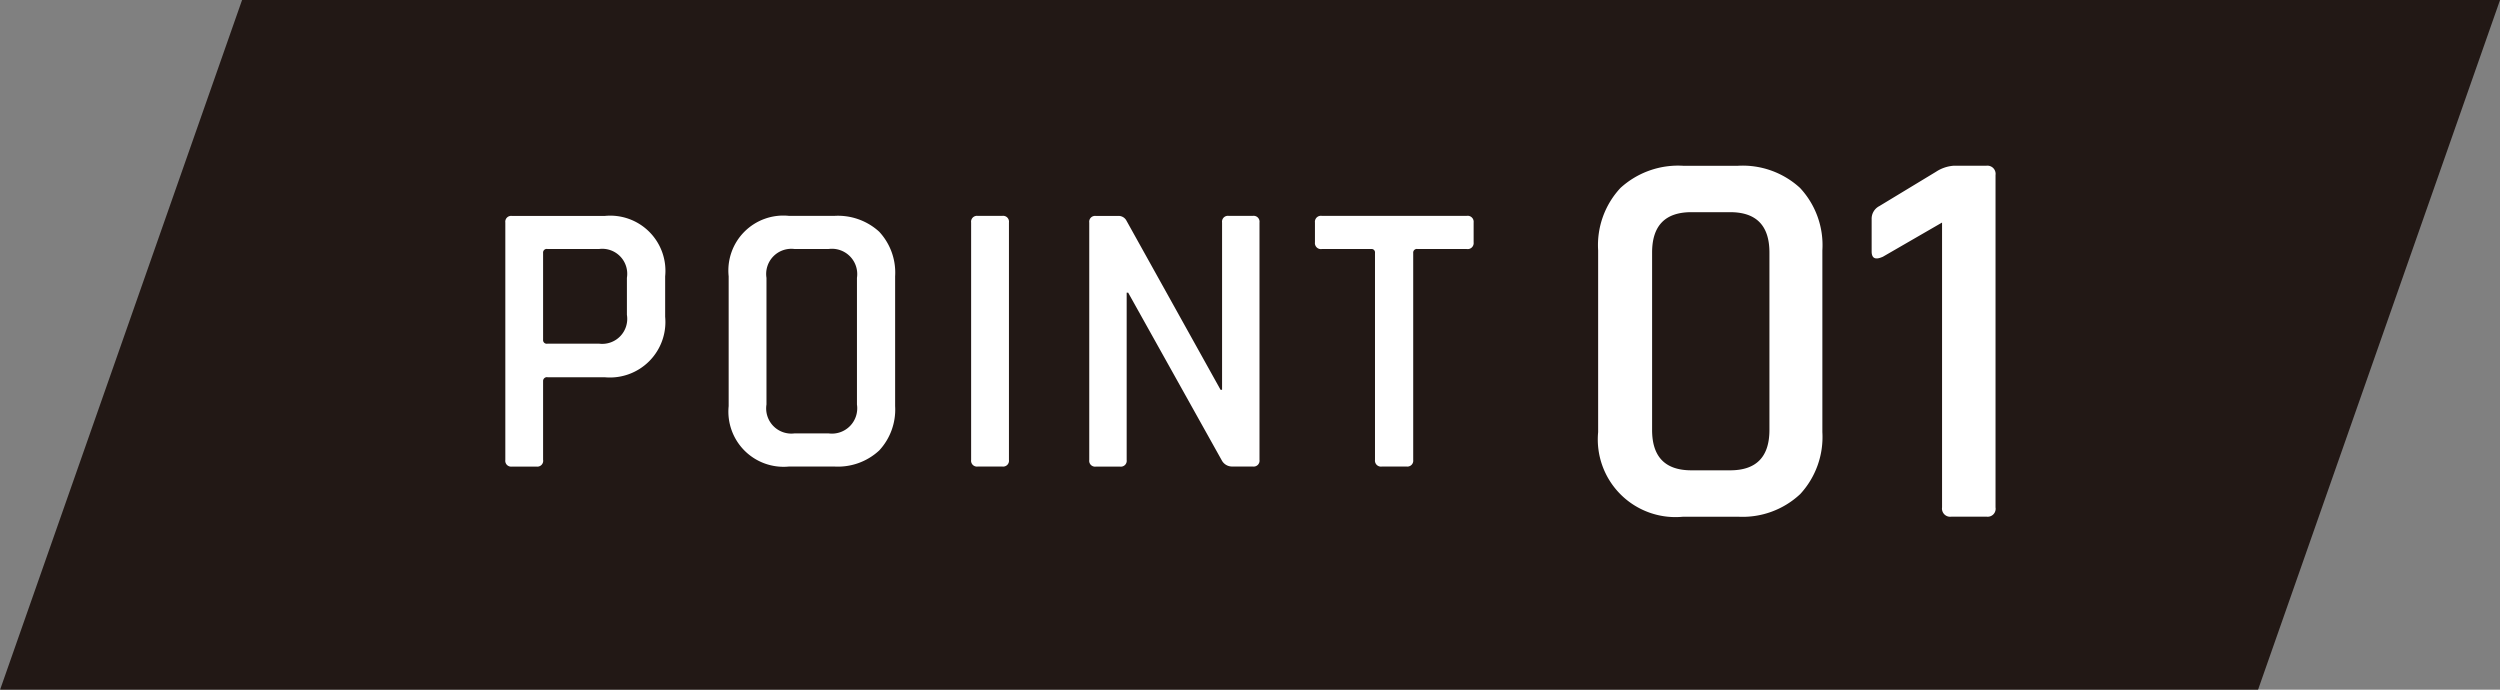
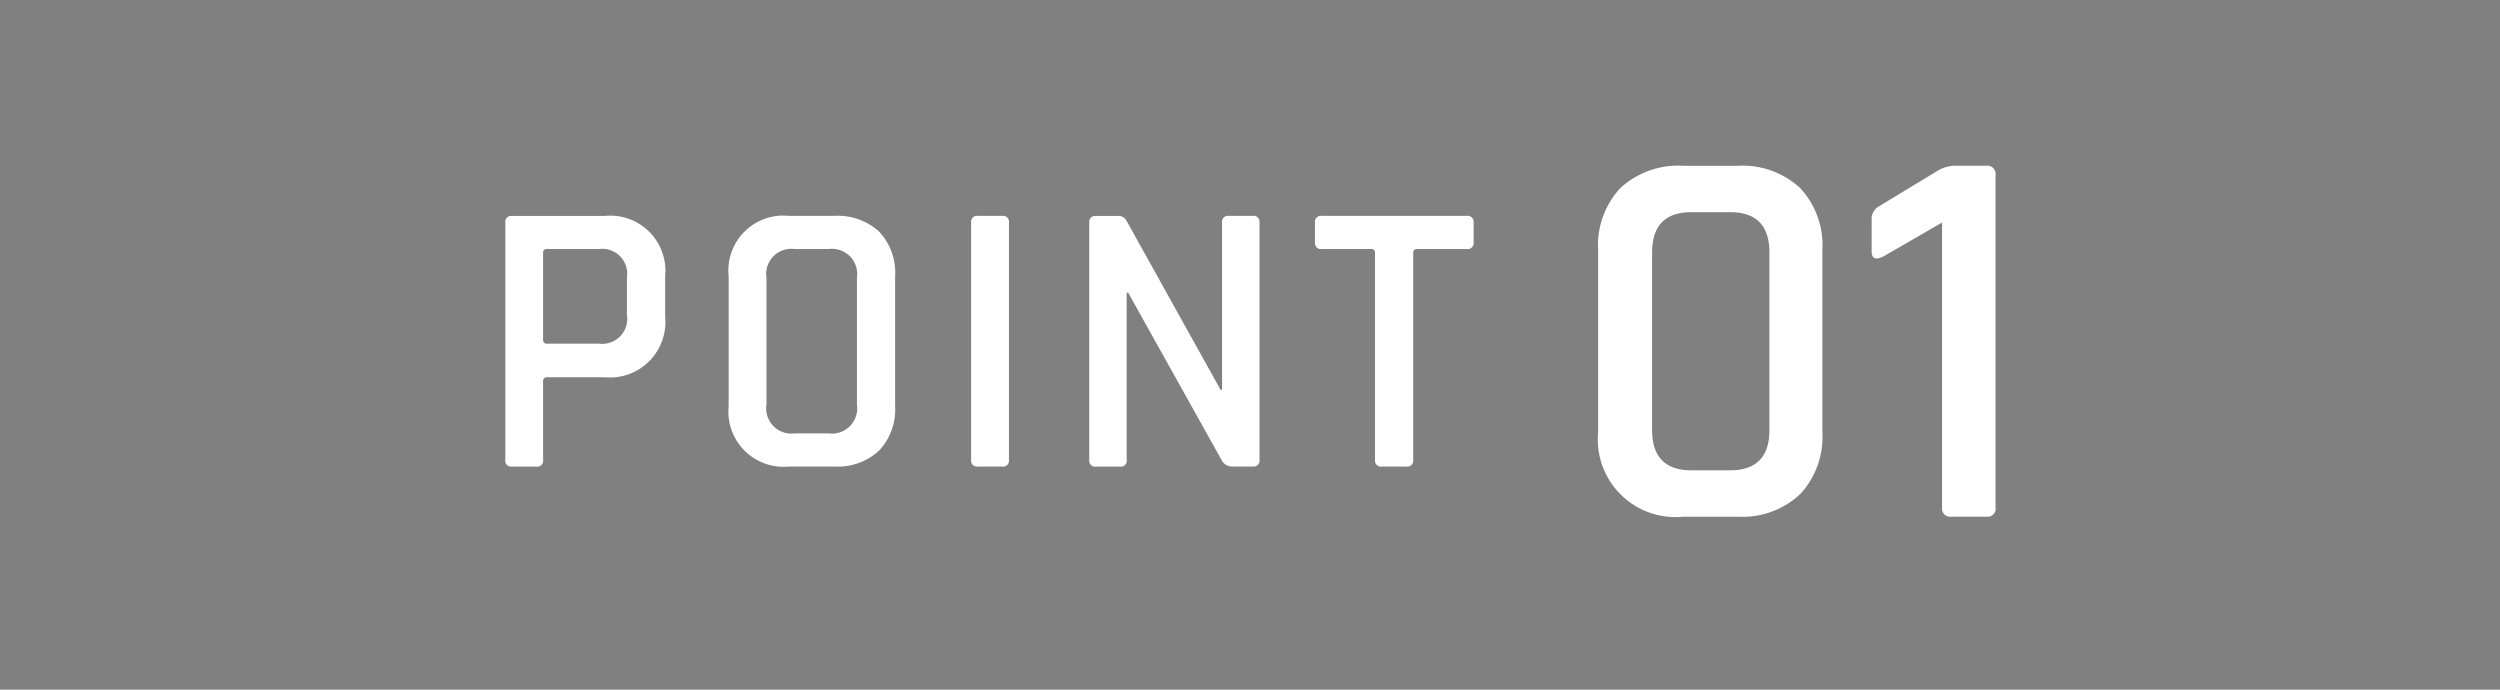
<svg xmlns="http://www.w3.org/2000/svg" id="point01.svg" width="166.75" height="46" viewBox="0 0 166.75 46">
  <rect x="0" y="0" width="166.75" height="46" fill="#808080" stroke="none" />
  <defs>
    <style>
      .cls-1 {
        fill: #221815;
      }

      .cls-1, .cls-2 {
        fill-rule: evenodd;
      }

      .cls-2 {
        fill: #fff;
      }
    </style>
  </defs>
-   <path id="長方形_22" data-name="長方形 22" class="cls-1" d="M883.883,913.987l-16.148,46.024H717.128l16.148-46.024H883.883Z" transform="translate(-717.125 -914)" />
  <path id="POINT01" class="cls-2" d="M753.349,944.675v-5.252a0.256,0.256,0,0,1,.312-0.26h3.8a3.7,3.7,0,0,0,4.03-4.03v-2.7a3.68,3.68,0,0,0-4.03-4.03h-6.189a0.39,0.39,0,0,0-.442.442v15.834a0.39,0.39,0,0,0,.442.442h1.638a0.39,0.39,0,0,0,.442-0.442h0Zm0-8.008v-5.8a0.242,0.242,0,0,1,.286-0.26h3.459a1.667,1.667,0,0,1,1.846,1.924V935a1.667,1.667,0,0,1-1.846,1.924h-3.459a0.242,0.242,0,0,1-.286-0.26h0Zm14.9,4.316v-8.45a1.678,1.678,0,0,1,1.873-1.924h2.262a1.689,1.689,0,0,1,1.9,1.924v8.45a1.689,1.689,0,0,1-1.9,1.924h-2.262a1.678,1.678,0,0,1-1.873-1.924h0Zm7.515,3.068a4.006,4.006,0,0,0,1.066-2.964v-8.658a4,4,0,0,0-1.066-2.977,4.073,4.073,0,0,0-2.99-1.053h-3.016a3.665,3.665,0,0,0-4.031,4.03v8.658a3.68,3.68,0,0,0,4.031,4.03h3.016A4.043,4.043,0,0,0,775.763,944.051ZM783.98,928.4h-1.639a0.391,0.391,0,0,0-.442.442v15.834a0.391,0.391,0,0,0,.442.442h1.639a0.391,0.391,0,0,0,.442-0.442V928.841a0.391,0.391,0,0,0-.442-0.442h0Zm8.294,16.276V933.521h0.1l6.241,11.18a0.775,0.775,0,0,0,.676.416h1.4a0.391,0.391,0,0,0,.442-0.442V928.841a0.391,0.391,0,0,0-.442-0.442h-1.612a0.39,0.39,0,0,0-.442.442V940h-0.1l-6.293-11.31a0.593,0.593,0,0,0-.572-0.286H790.22a0.39,0.39,0,0,0-.442.442v15.834a0.39,0.39,0,0,0,.442.442h1.612a0.39,0.39,0,0,0,.442-0.442h0Zm19.112,0V930.869a0.242,0.242,0,0,1,.286-0.26h3.276a0.4,0.4,0,0,0,.468-0.442v-1.326a0.4,0.4,0,0,0-.468-0.442H805.3a0.4,0.4,0,0,0-.468.442v1.326a0.4,0.4,0,0,0,.468.442h3.277a0.23,0.23,0,0,1,.26.26v13.806a0.4,0.4,0,0,0,.468.442h1.638a0.391,0.391,0,0,0,.442-0.442h0Zm15.934-2v-11.83q0-2.694,2.621-2.694h2.584q2.622,0,2.621,2.694v11.83q0,2.694-2.621,2.694h-2.584q-2.622,0-2.621-2.694h0Zm9.865,4.295a5.608,5.608,0,0,0,1.492-4.149V930.7a5.594,5.594,0,0,0-1.492-4.167,5.65,5.65,0,0,0-4.15-1.475H829.4a5.7,5.7,0,0,0-4.187,1.475,5.594,5.594,0,0,0-1.492,4.167v12.122a5.18,5.18,0,0,0,5.679,5.642h3.64A5.611,5.611,0,0,0,837.185,946.968Zm5.507-15.834,3.968-2.293v19a0.547,0.547,0,0,0,.619.619h2.366a0.531,0.531,0,0,0,.582-0.619V925.674a0.547,0.547,0,0,0-.618-0.619h-2.185a2.456,2.456,0,0,0-1.164.4l-3.786,2.293a0.945,0.945,0,0,0-.51.874v2.147q0,0.692.728,0.364h0Z" transform="translate(-717.125 -914)" />
</svg>